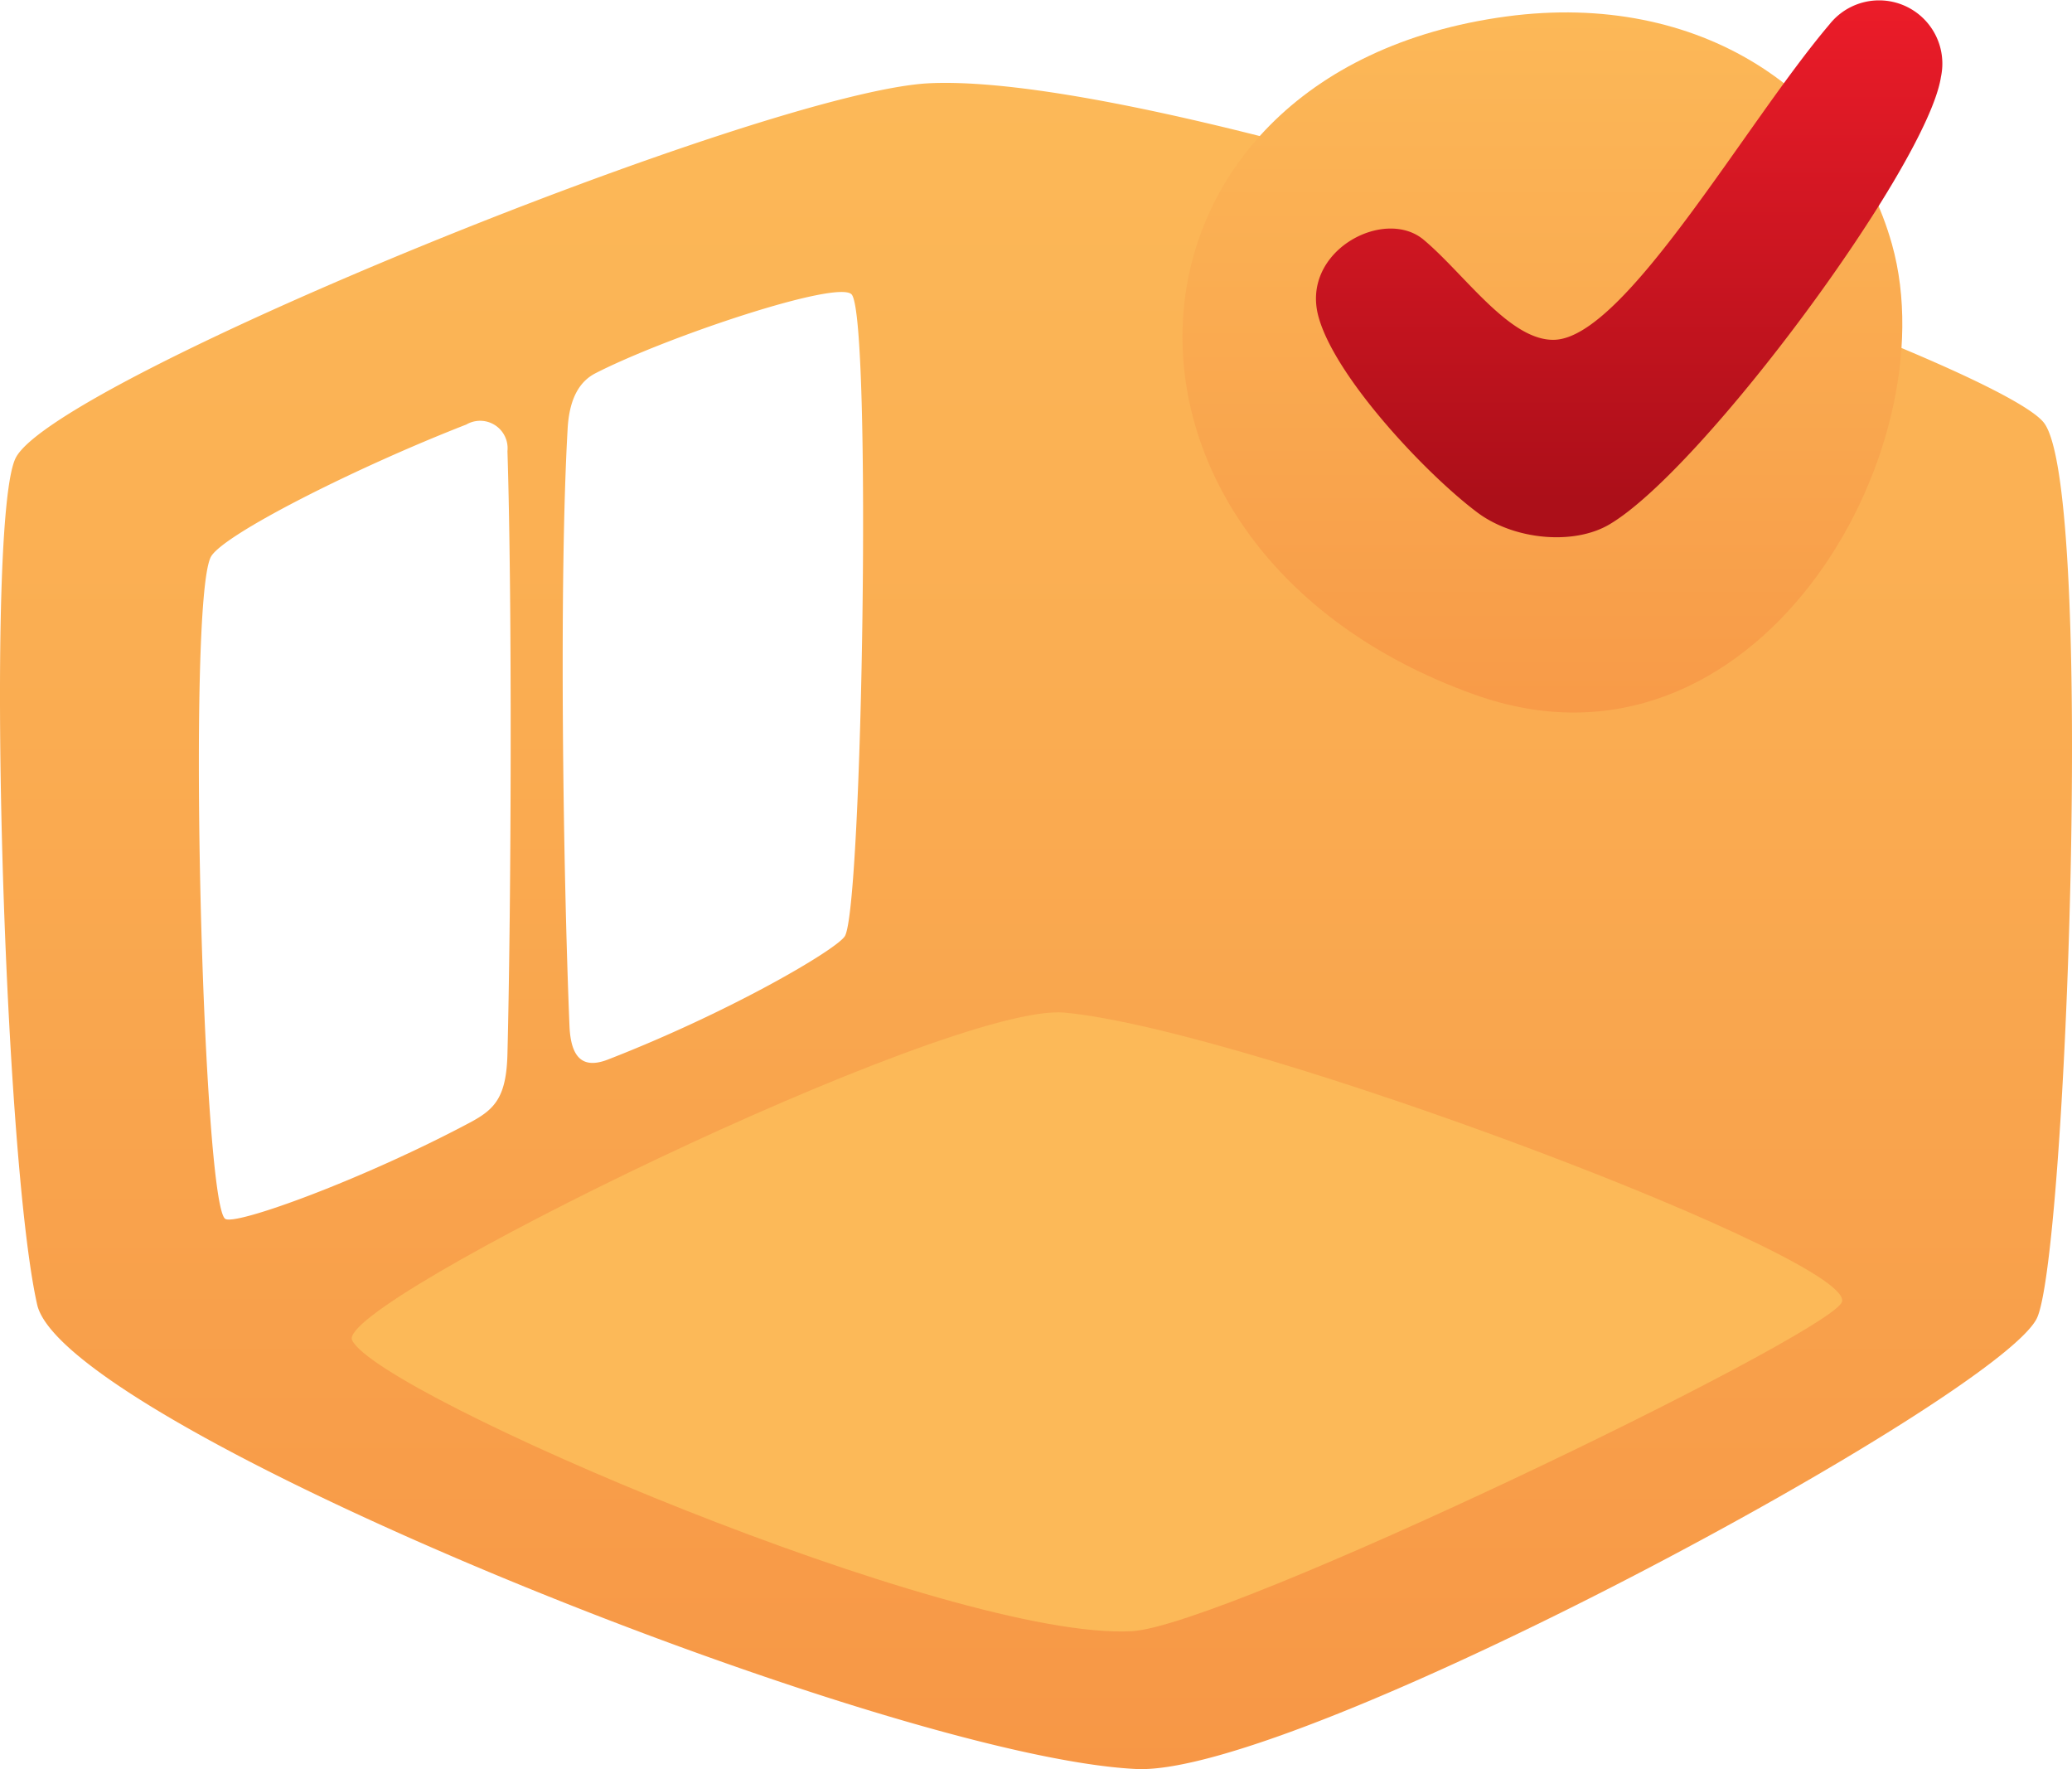
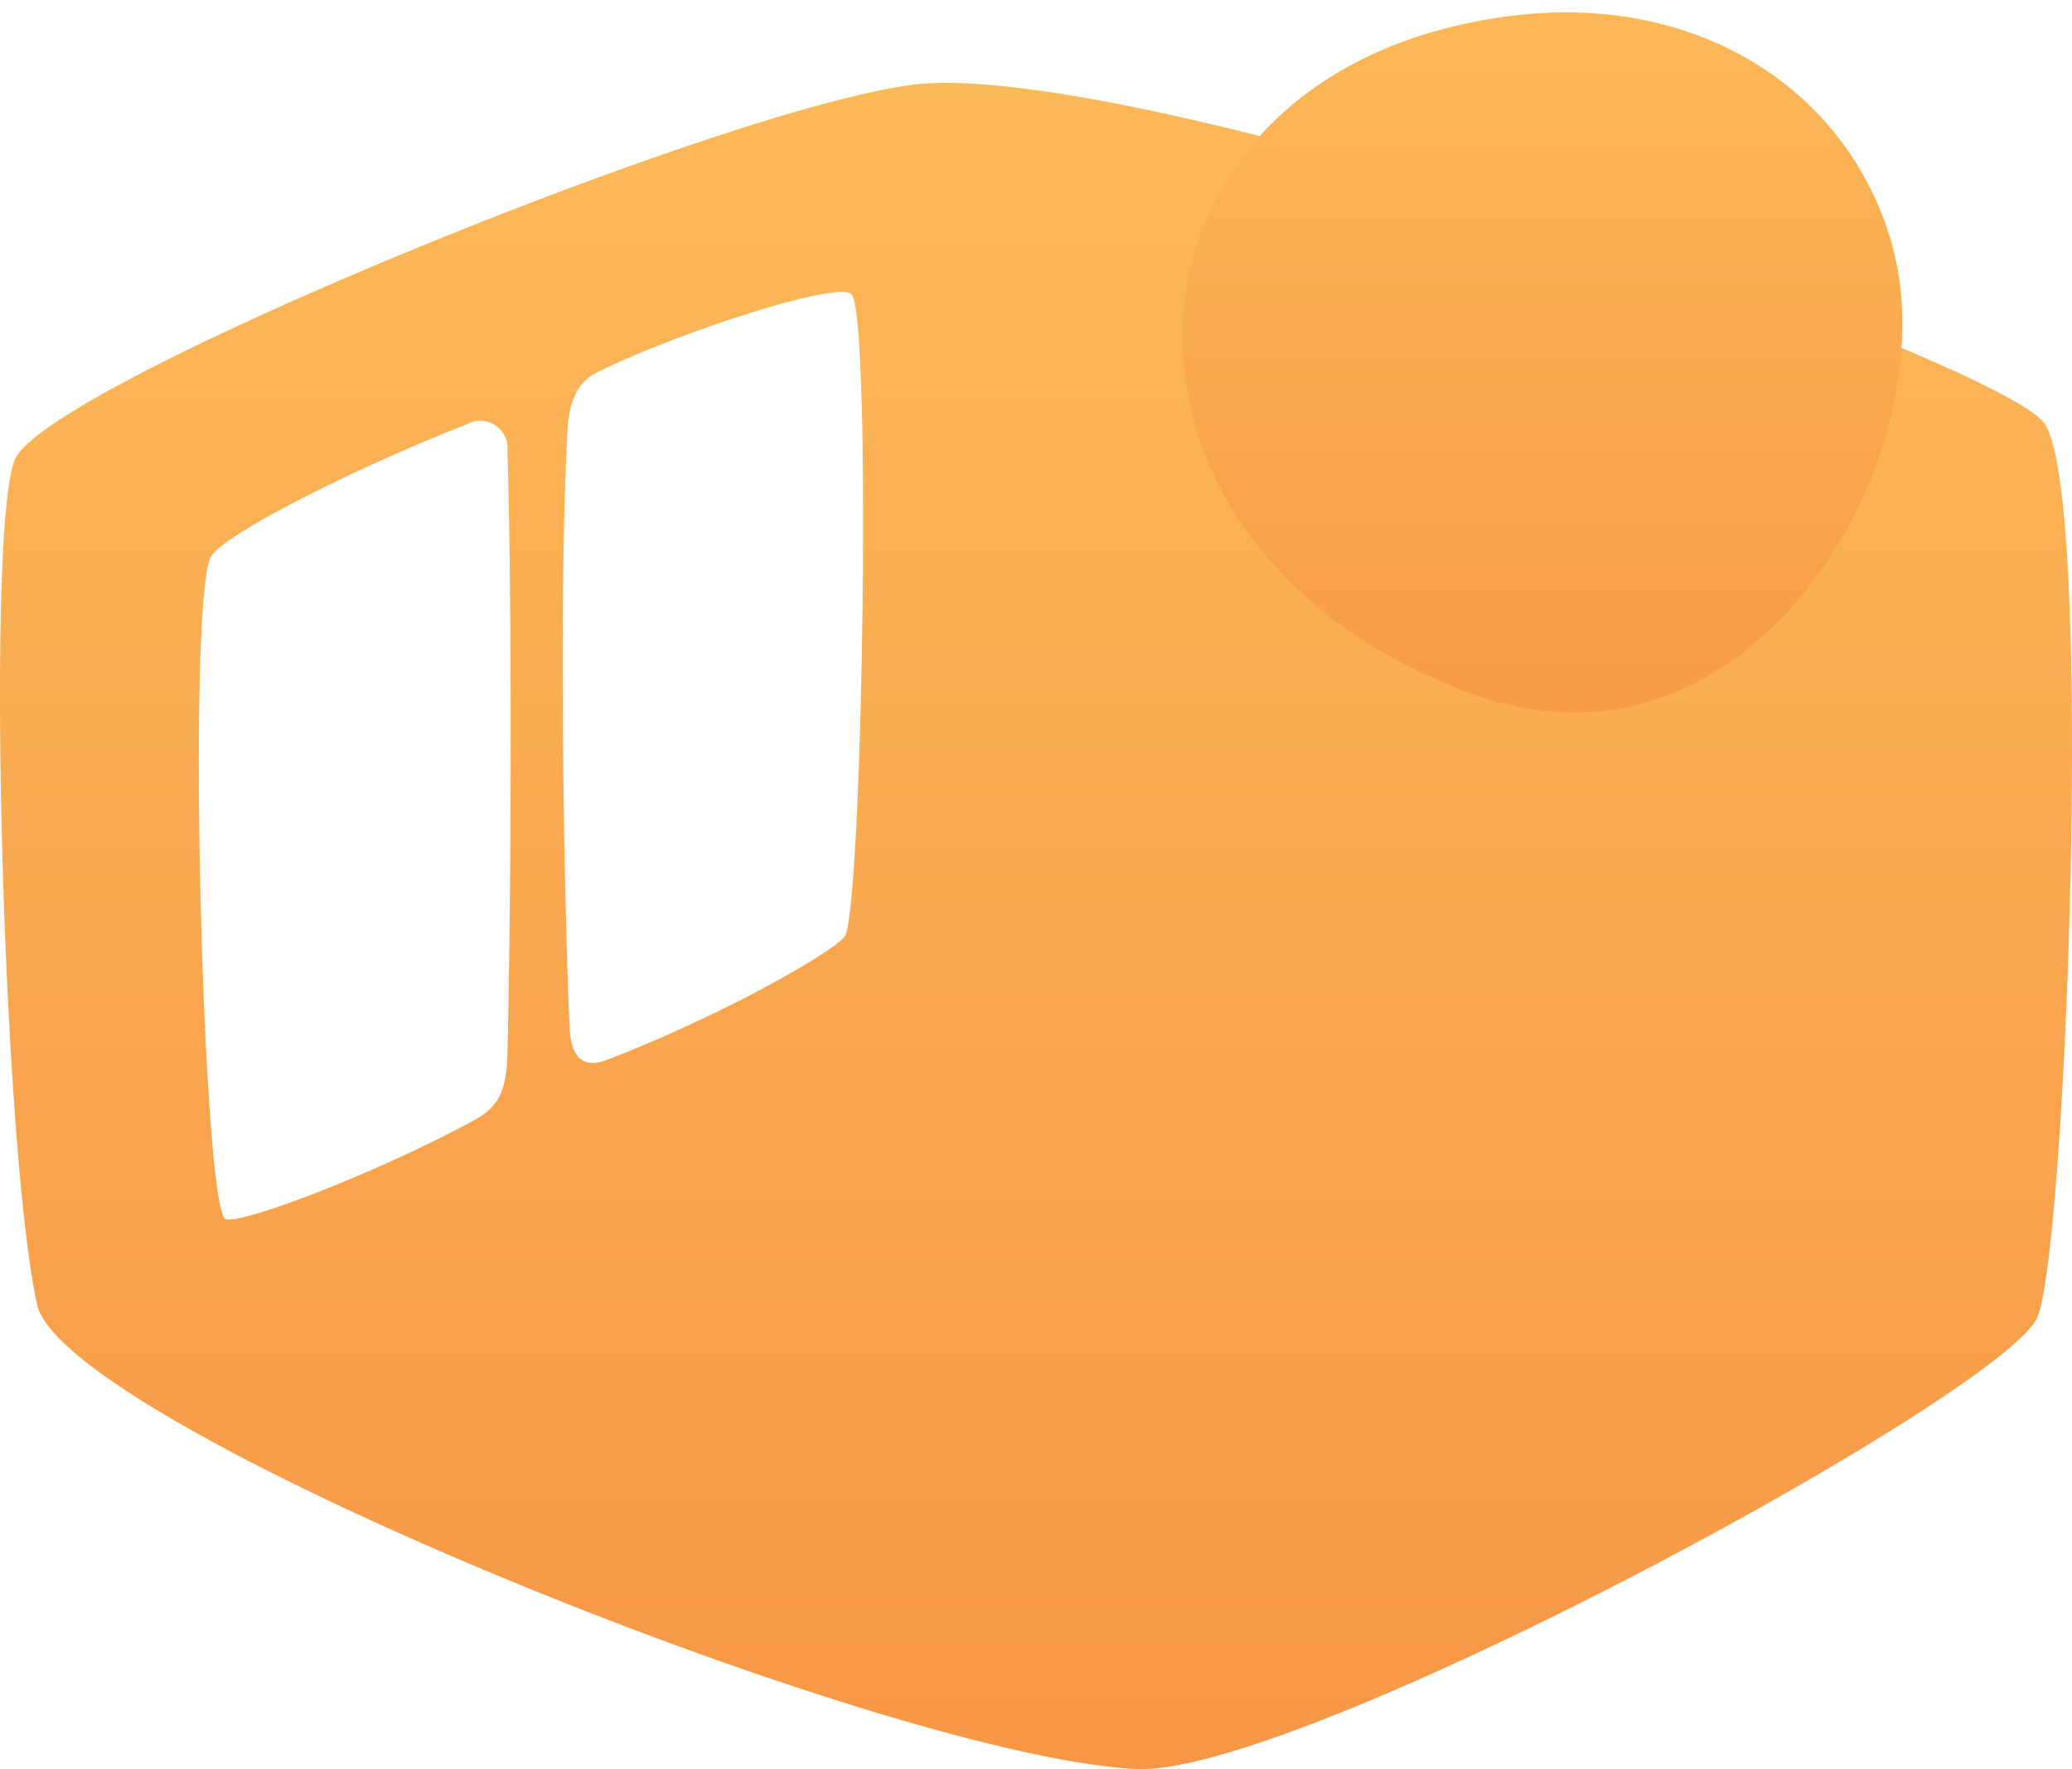
<svg xmlns="http://www.w3.org/2000/svg" xmlns:xlink="http://www.w3.org/1999/xlink" width="147.398" height="125.828" viewBox="0 0 147.398 125.828">
  <defs>
    <style>.a,.b,.c{mix-blend-mode:multiply;isolation:isolate;}.a{fill:url(#a);}.b{fill:url(#b);}.c{fill:url(#d);}</style>
    <linearGradient id="a" x1="0.5" y1="1" x2="0.5" gradientUnits="objectBoundingBox">
      <stop offset="0" stop-color="#f79746" />
      <stop offset="1" stop-color="#fcb958" />
    </linearGradient>
    <linearGradient id="b" x1="6.259" y1="-2.964" x2="6.259" y2="-1.928" xlink:href="#a" />
    <linearGradient id="d" x1="0.5" x2="0.5" y2="1" gradientUnits="objectBoundingBox">
      <stop offset="0" stop-color="#ec1c29" />
      <stop offset="0.916" stop-color="#ac0f19" />
      <stop offset="1" stop-color="#ac0f19" />
    </linearGradient>
  </defs>
  <g transform="translate(-473.193 -227.875)">
    <path class="a" d="M618.619,257.336c-3.292-4.527-61.3-25.013-79.293-24.183-11.563.534-62.164,21.06-65.014,26.645-2.184,4.28-.9,49.448,1.523,60.22,1.939,8.628,60.325,32.175,78.182,33.034,11.469.551,61.01-26.245,64.051-32.01C620.171,317.055,622.232,262.3,618.619,257.336ZM489.207,313.917c-1.595-1.219-2.713-43.568-1.028-47.048.744-1.539,10.252-6.351,18.186-9.441a1.953,1.953,0,0,1,2.927,1.892c.342,10.85.269,32.017,0,42.868-.076,3.08-.892,3.941-2.663,4.884C499.052,311.107,489.9,314.448,489.207,313.917Zm44.078-20.086c-.655.984-8.193,5.4-16.844,8.761-1.822.707-2.646-.16-2.737-2.407-.448-10.943-.753-31.54-.13-42.474.128-2.262.928-3.391,1.976-3.929,5.042-2.588,17.385-6.721,18.24-5.59C535.213,250.076,534.553,291.927,533.285,293.831Z" transform="translate(0 0.642)" />
-     <path class="b" d="M550.985,336.054c6.672-.362,48.72-20.642,50.477-23.34,1.835-2.817-41.954-19.394-55.244-20.655-8.211-.778-51.988,20.649-50.7,23.3C497.432,319.285,538.25,336.746,550.985,336.054Z" transform="translate(2.724 7.839)" />
    <path class="a" d="M598.623,245.14c4.17,14.8-9.774,39.17-29.7,32.04C540,266.833,541.773,232.911,571.2,228.95,585.009,227.091,595.6,234.4,598.623,245.14Z" transform="translate(9.158 0.096)" />
-     <path class="c" d="M593.14,229.618c-5.968,7.023-14.479,22.184-19.513,22.423-3.19.151-6.417-4.659-9.353-7.116-2.8-2.336-8.715.787-7.493,5.421,1.131,4.29,7.636,11.224,11.326,13.986,2.593,1.94,6.823,2.339,9.361.855,6.651-3.887,22.655-25.564,23.609-31.846A4.5,4.5,0,0,0,593.14,229.618Z" transform="translate(10.192)" />
  </g>
</svg>